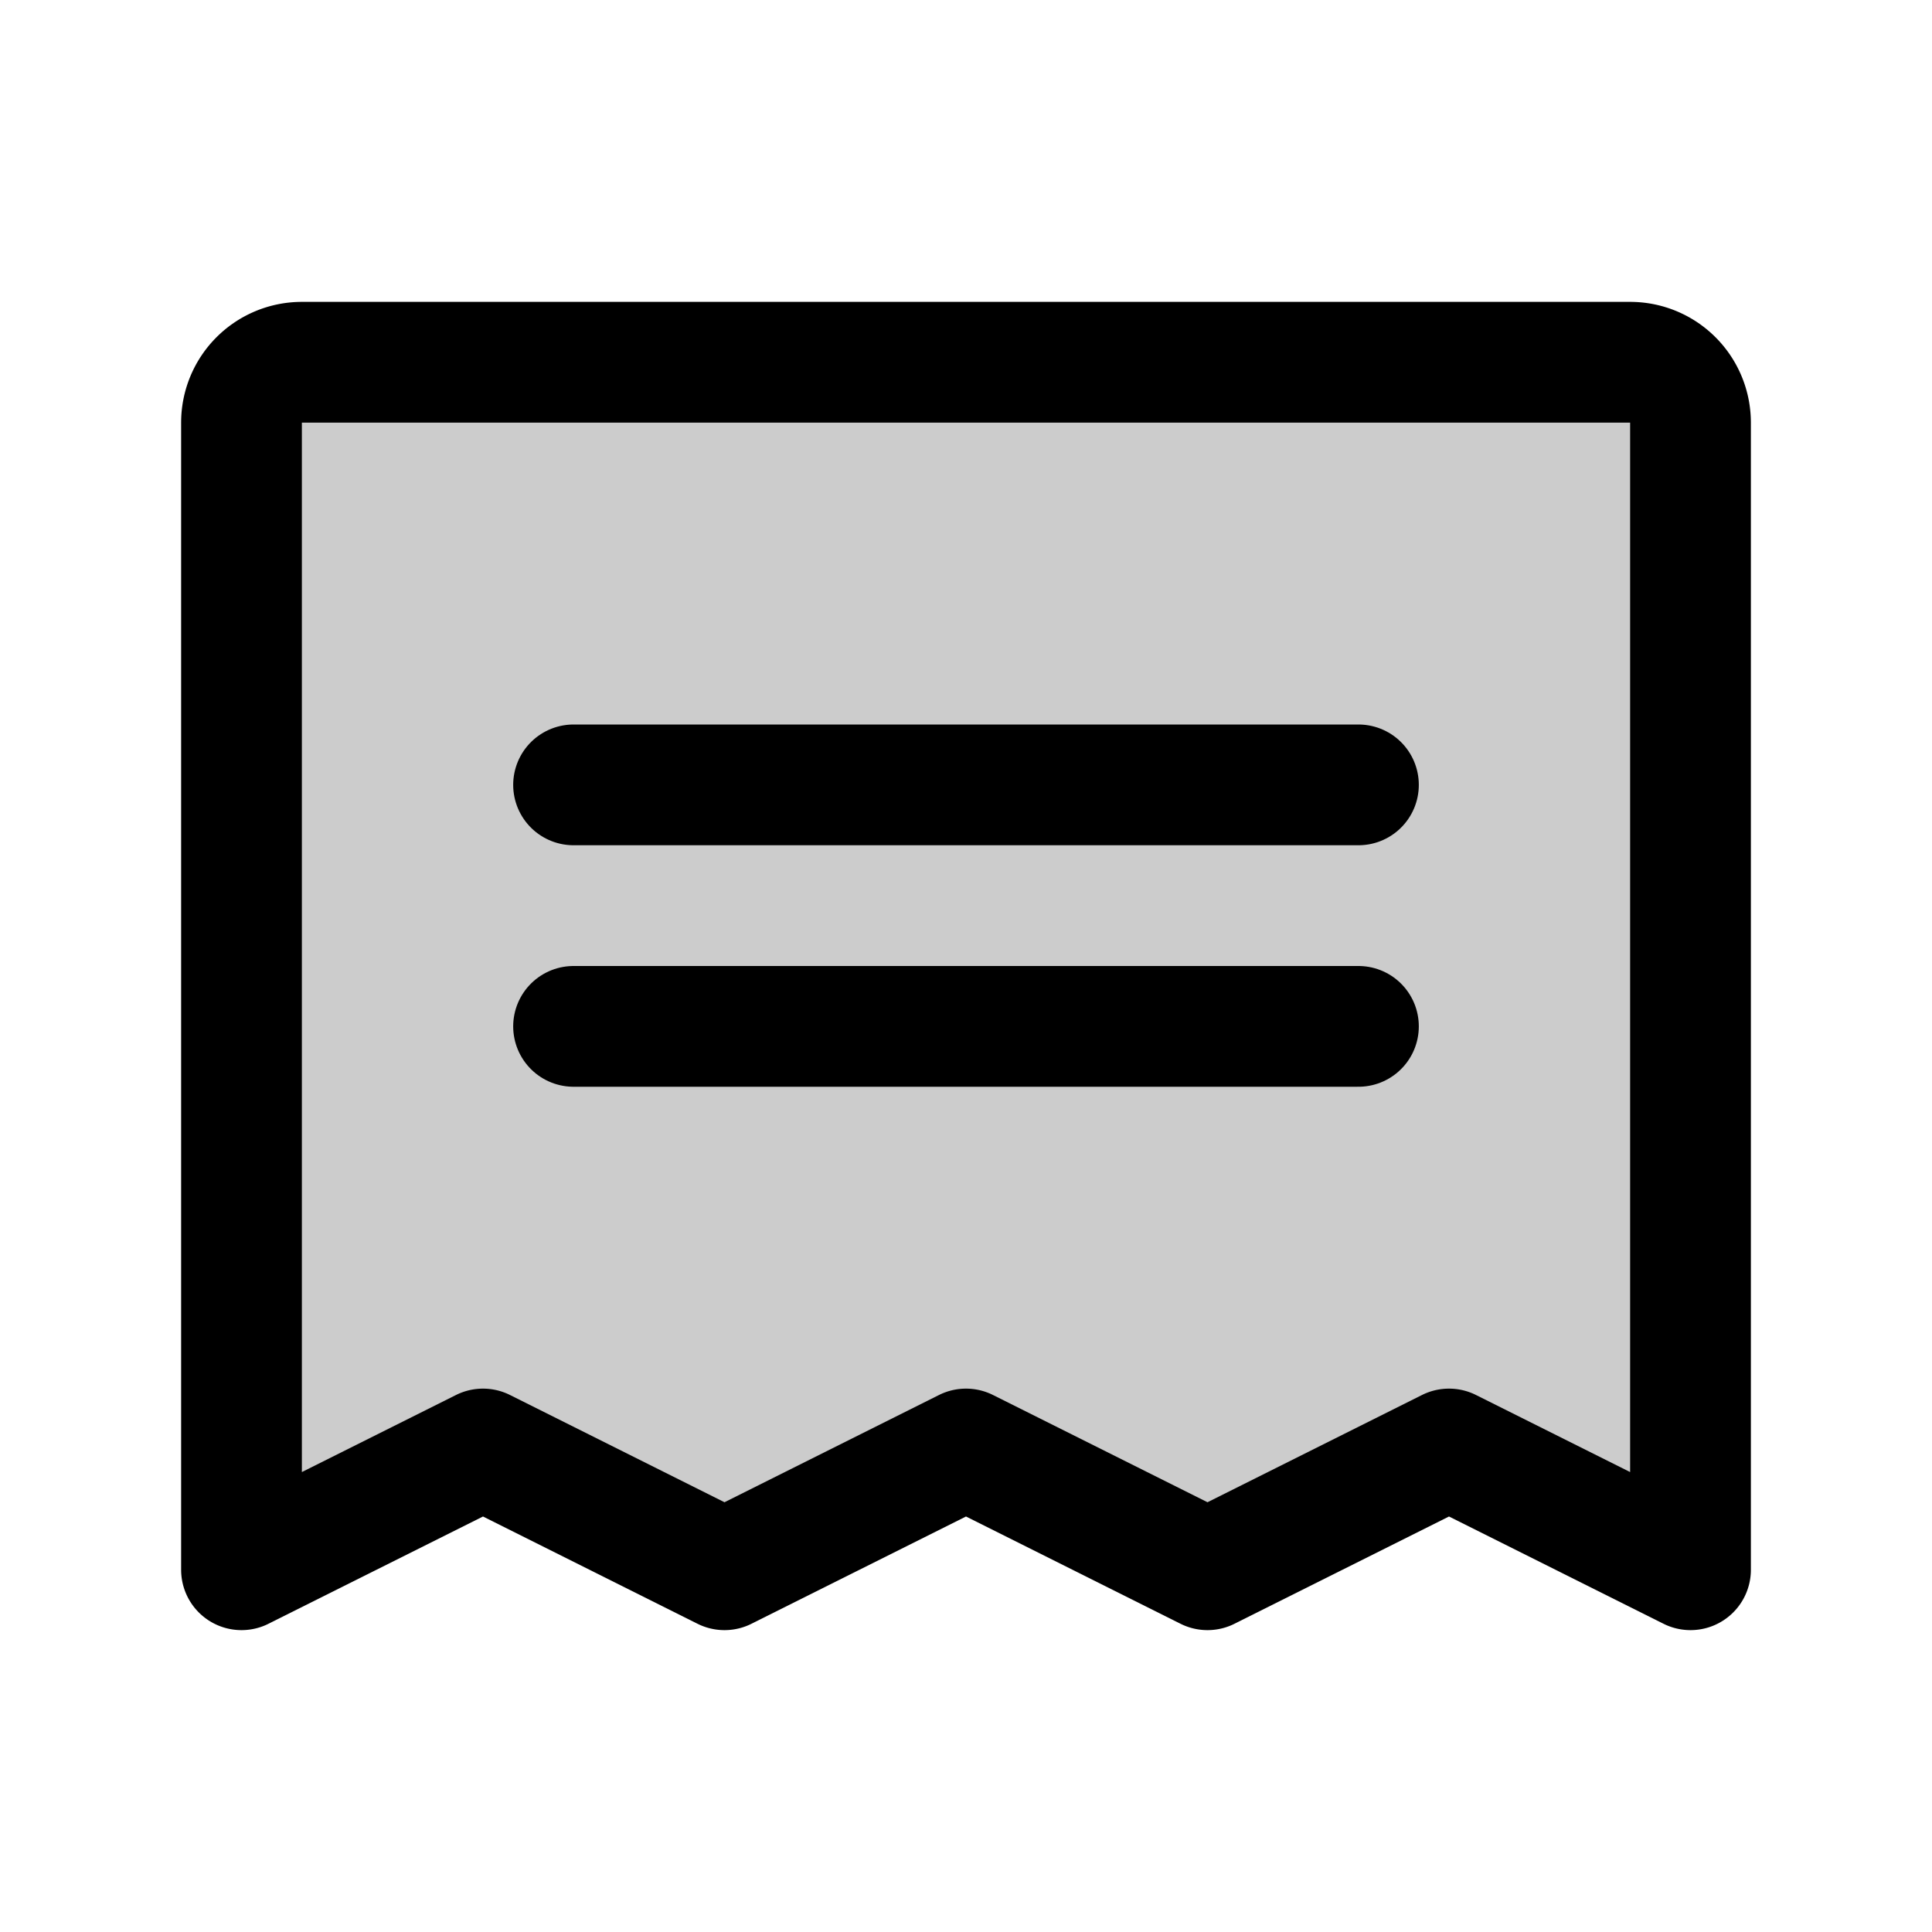
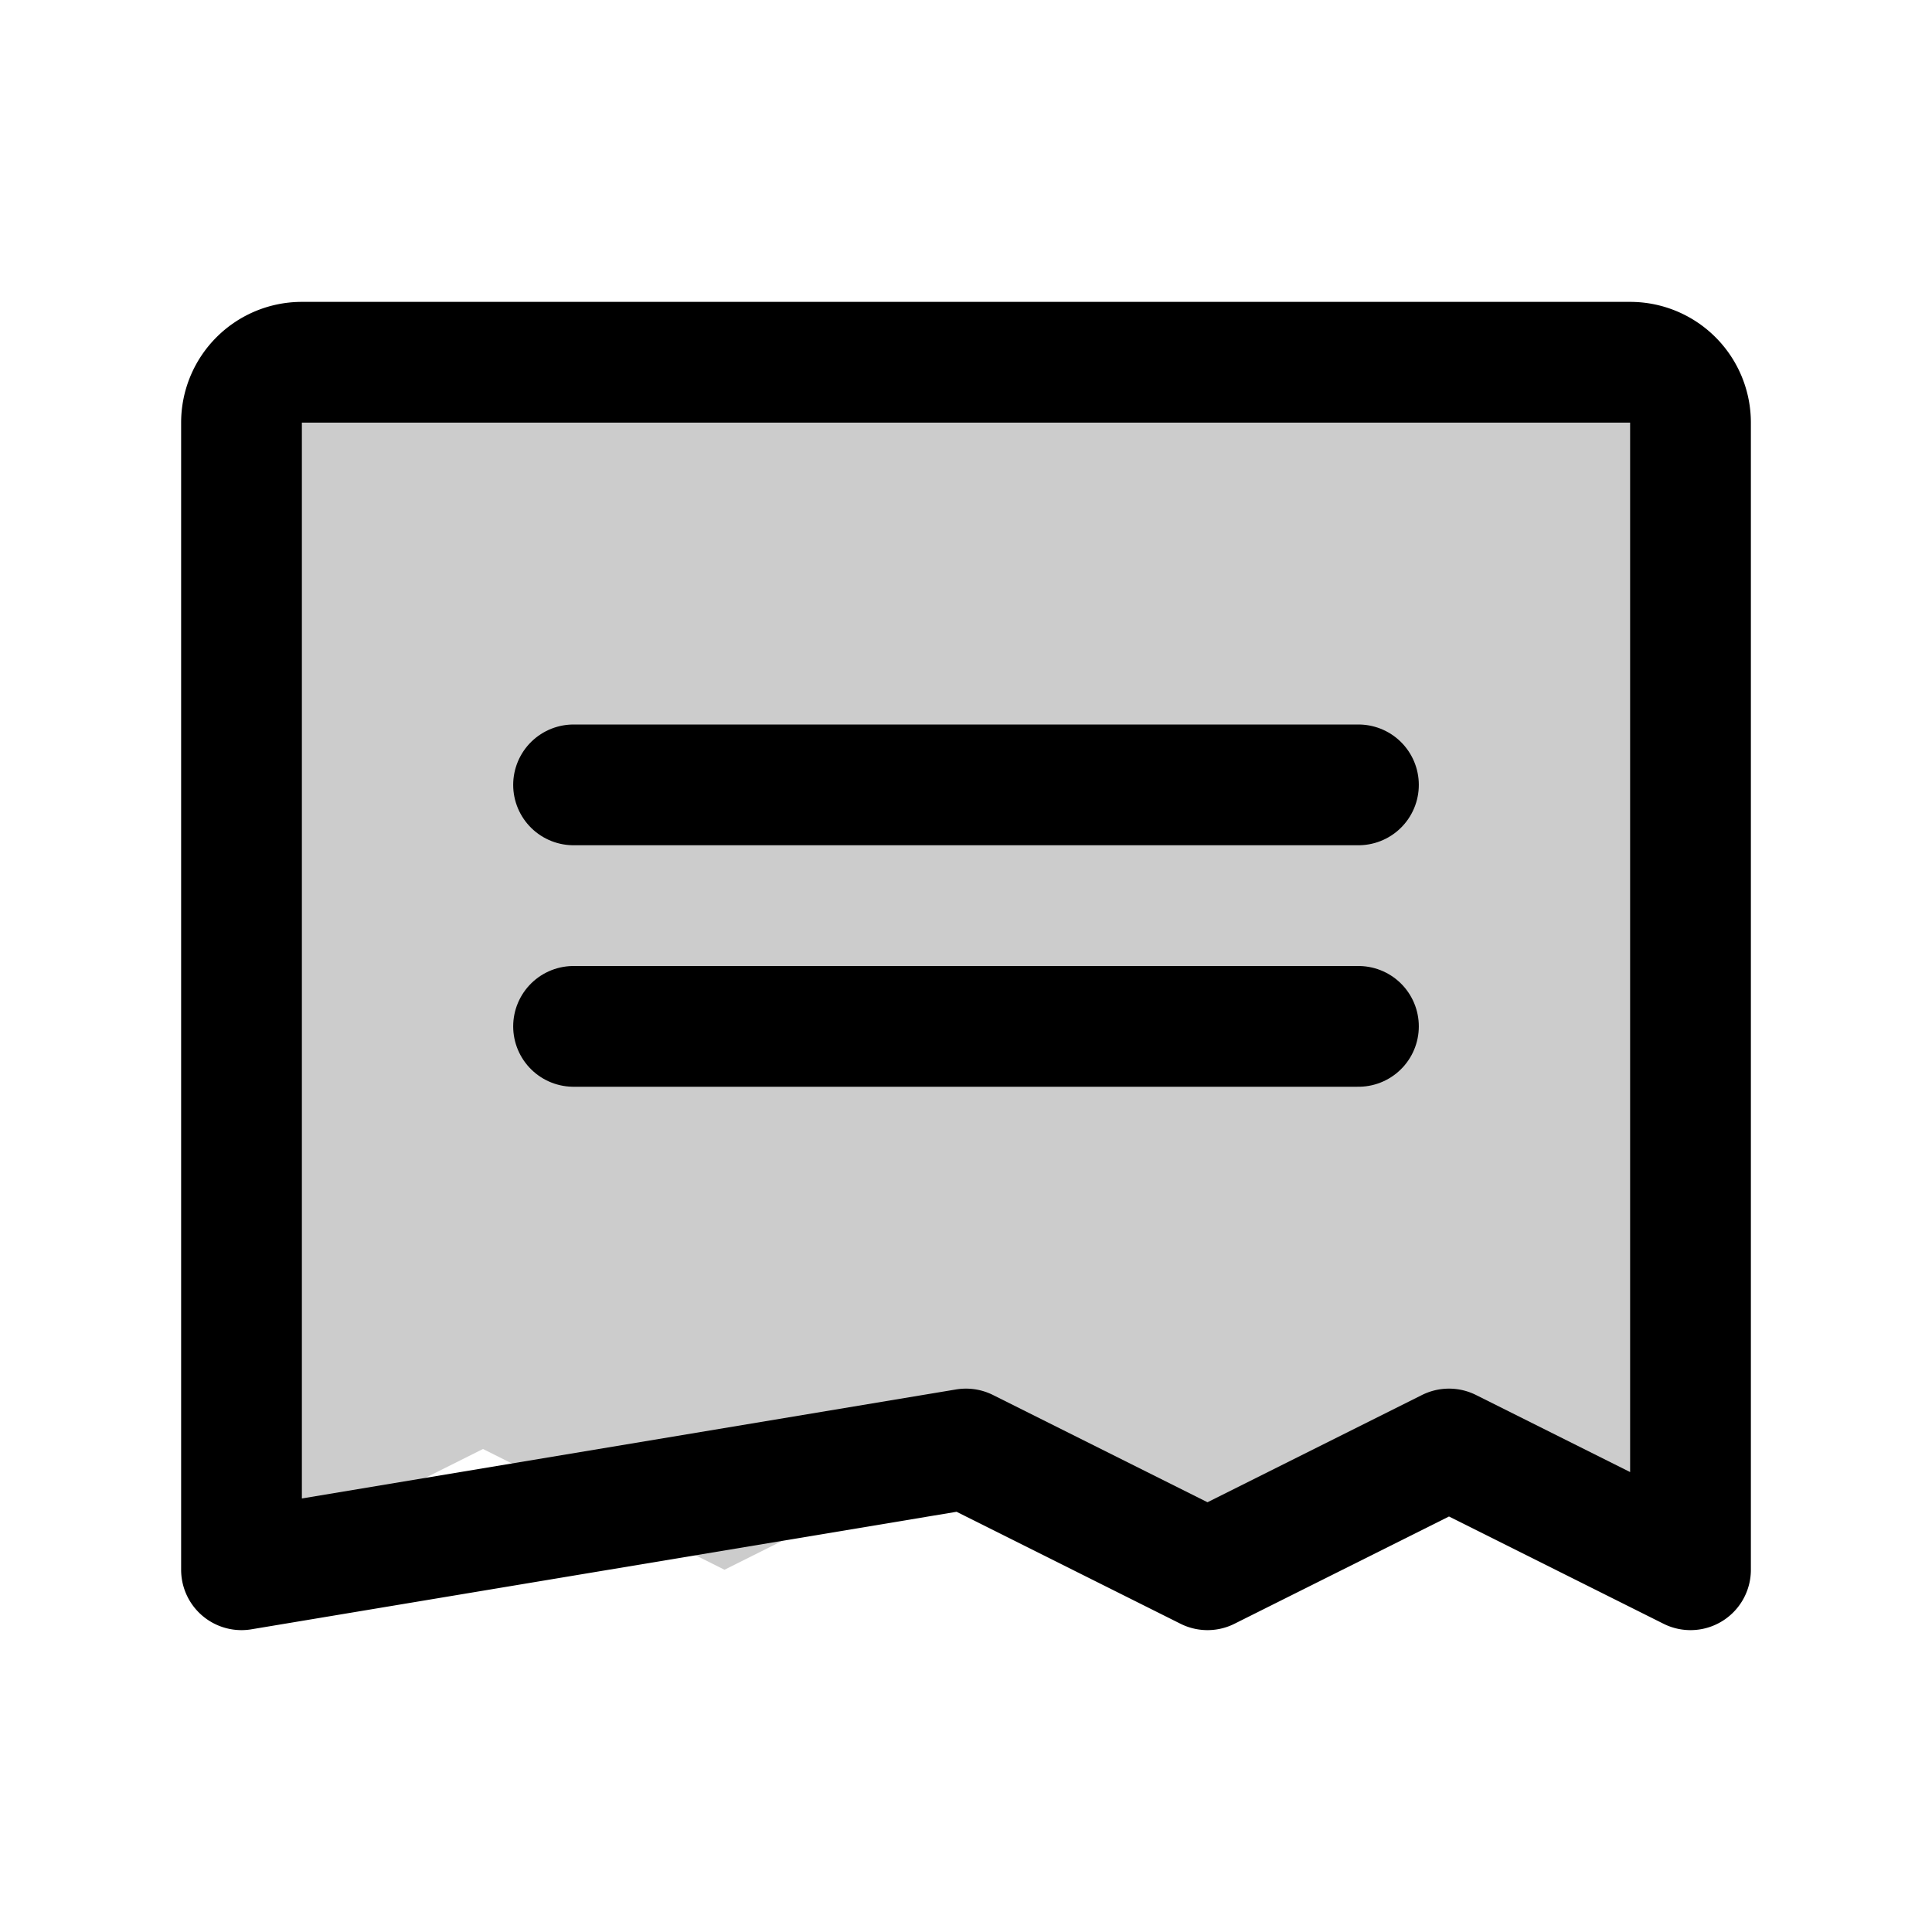
<svg xmlns="http://www.w3.org/2000/svg" viewBox="0 0 256 256">
-   <rect width="256" height="256" fill="none" />
  <path d="M32,208V56a8,8,0,0,1,8-8H216a8,8,0,0,1,8,8V208l-32-16-32,16-32-16L96,208,64,192Z" opacity="0.2" />
  <line x1="76" y1="104" x2="180" y2="104" fill="none" stroke="#000" stroke-linecap="round" stroke-linejoin="round" stroke-width="16" />
  <line x1="76" y1="136" x2="180" y2="136" fill="none" stroke="#000" stroke-linecap="round" stroke-linejoin="round" stroke-width="16" />
-   <path d="M32,208V56a8,8,0,0,1,8-8H216a8,8,0,0,1,8,8V208l-32-16-32,16-32-16L96,208,64,192Z" fill="none" stroke="#000" stroke-linecap="round" stroke-linejoin="round" stroke-width="16" />
+   <path d="M32,208V56a8,8,0,0,1,8-8H216a8,8,0,0,1,8,8V208l-32-16-32,16-32-16Z" fill="none" stroke="#000" stroke-linecap="round" stroke-linejoin="round" stroke-width="16" />
</svg>